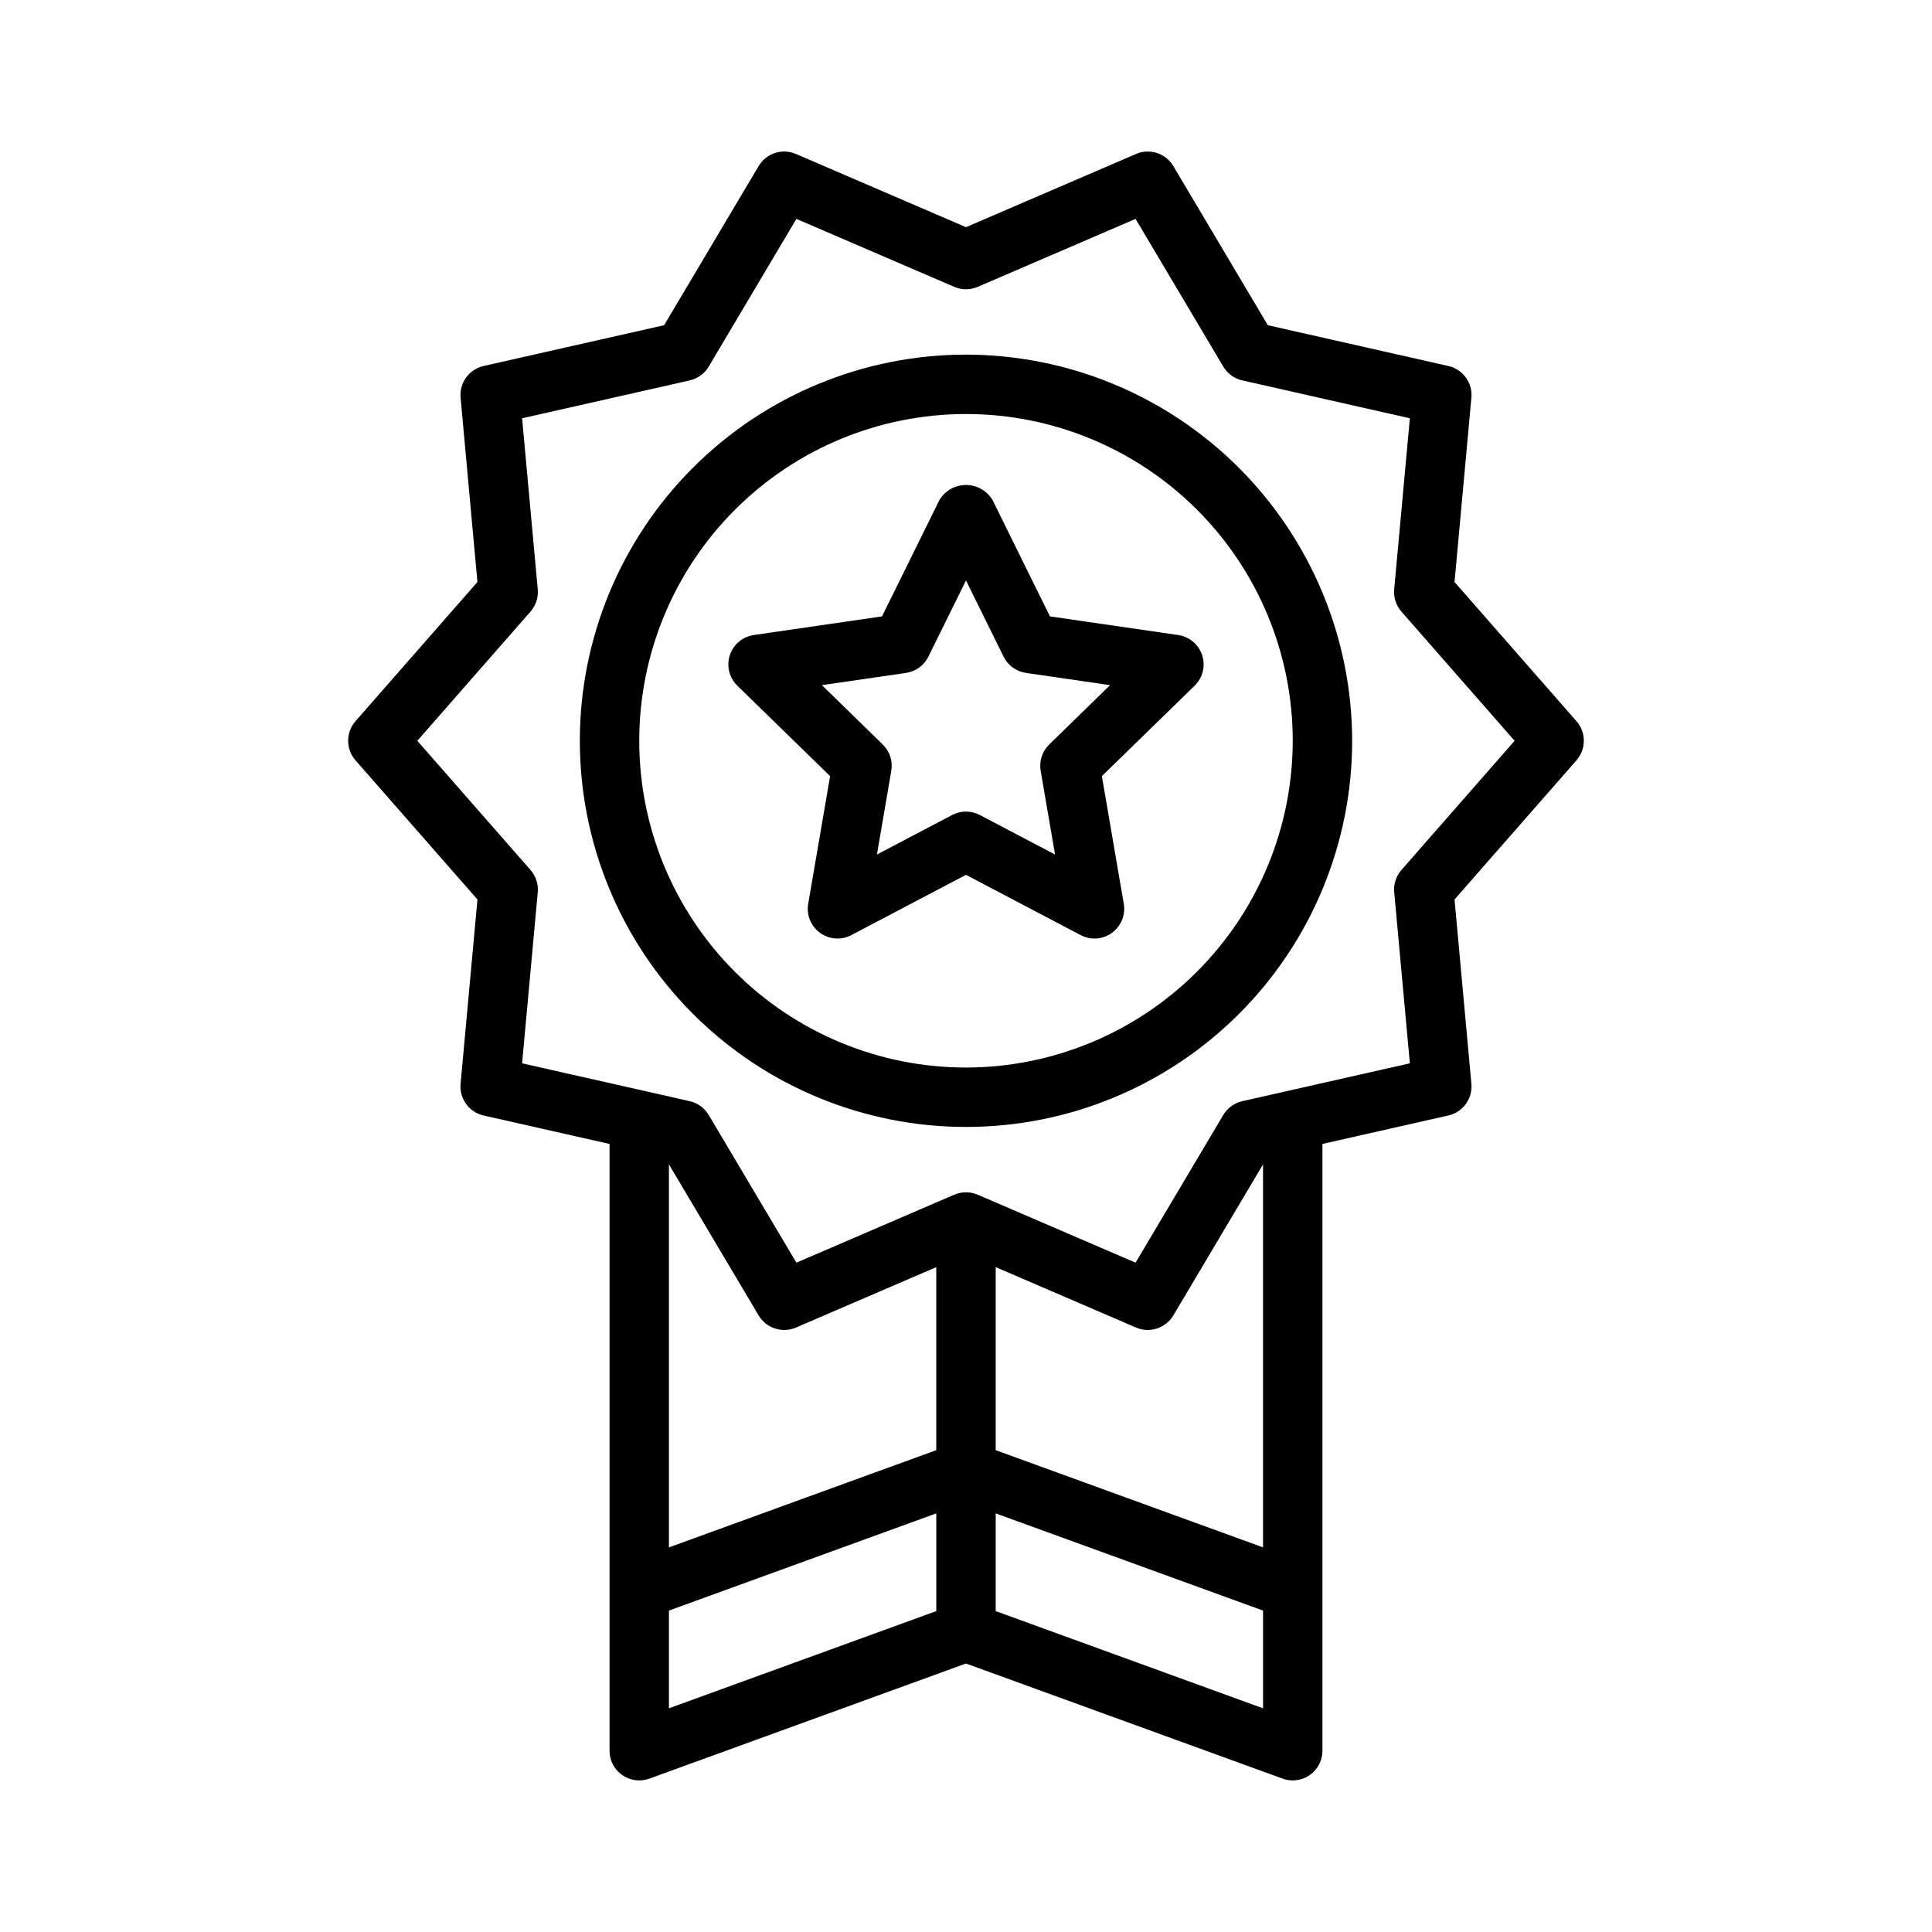
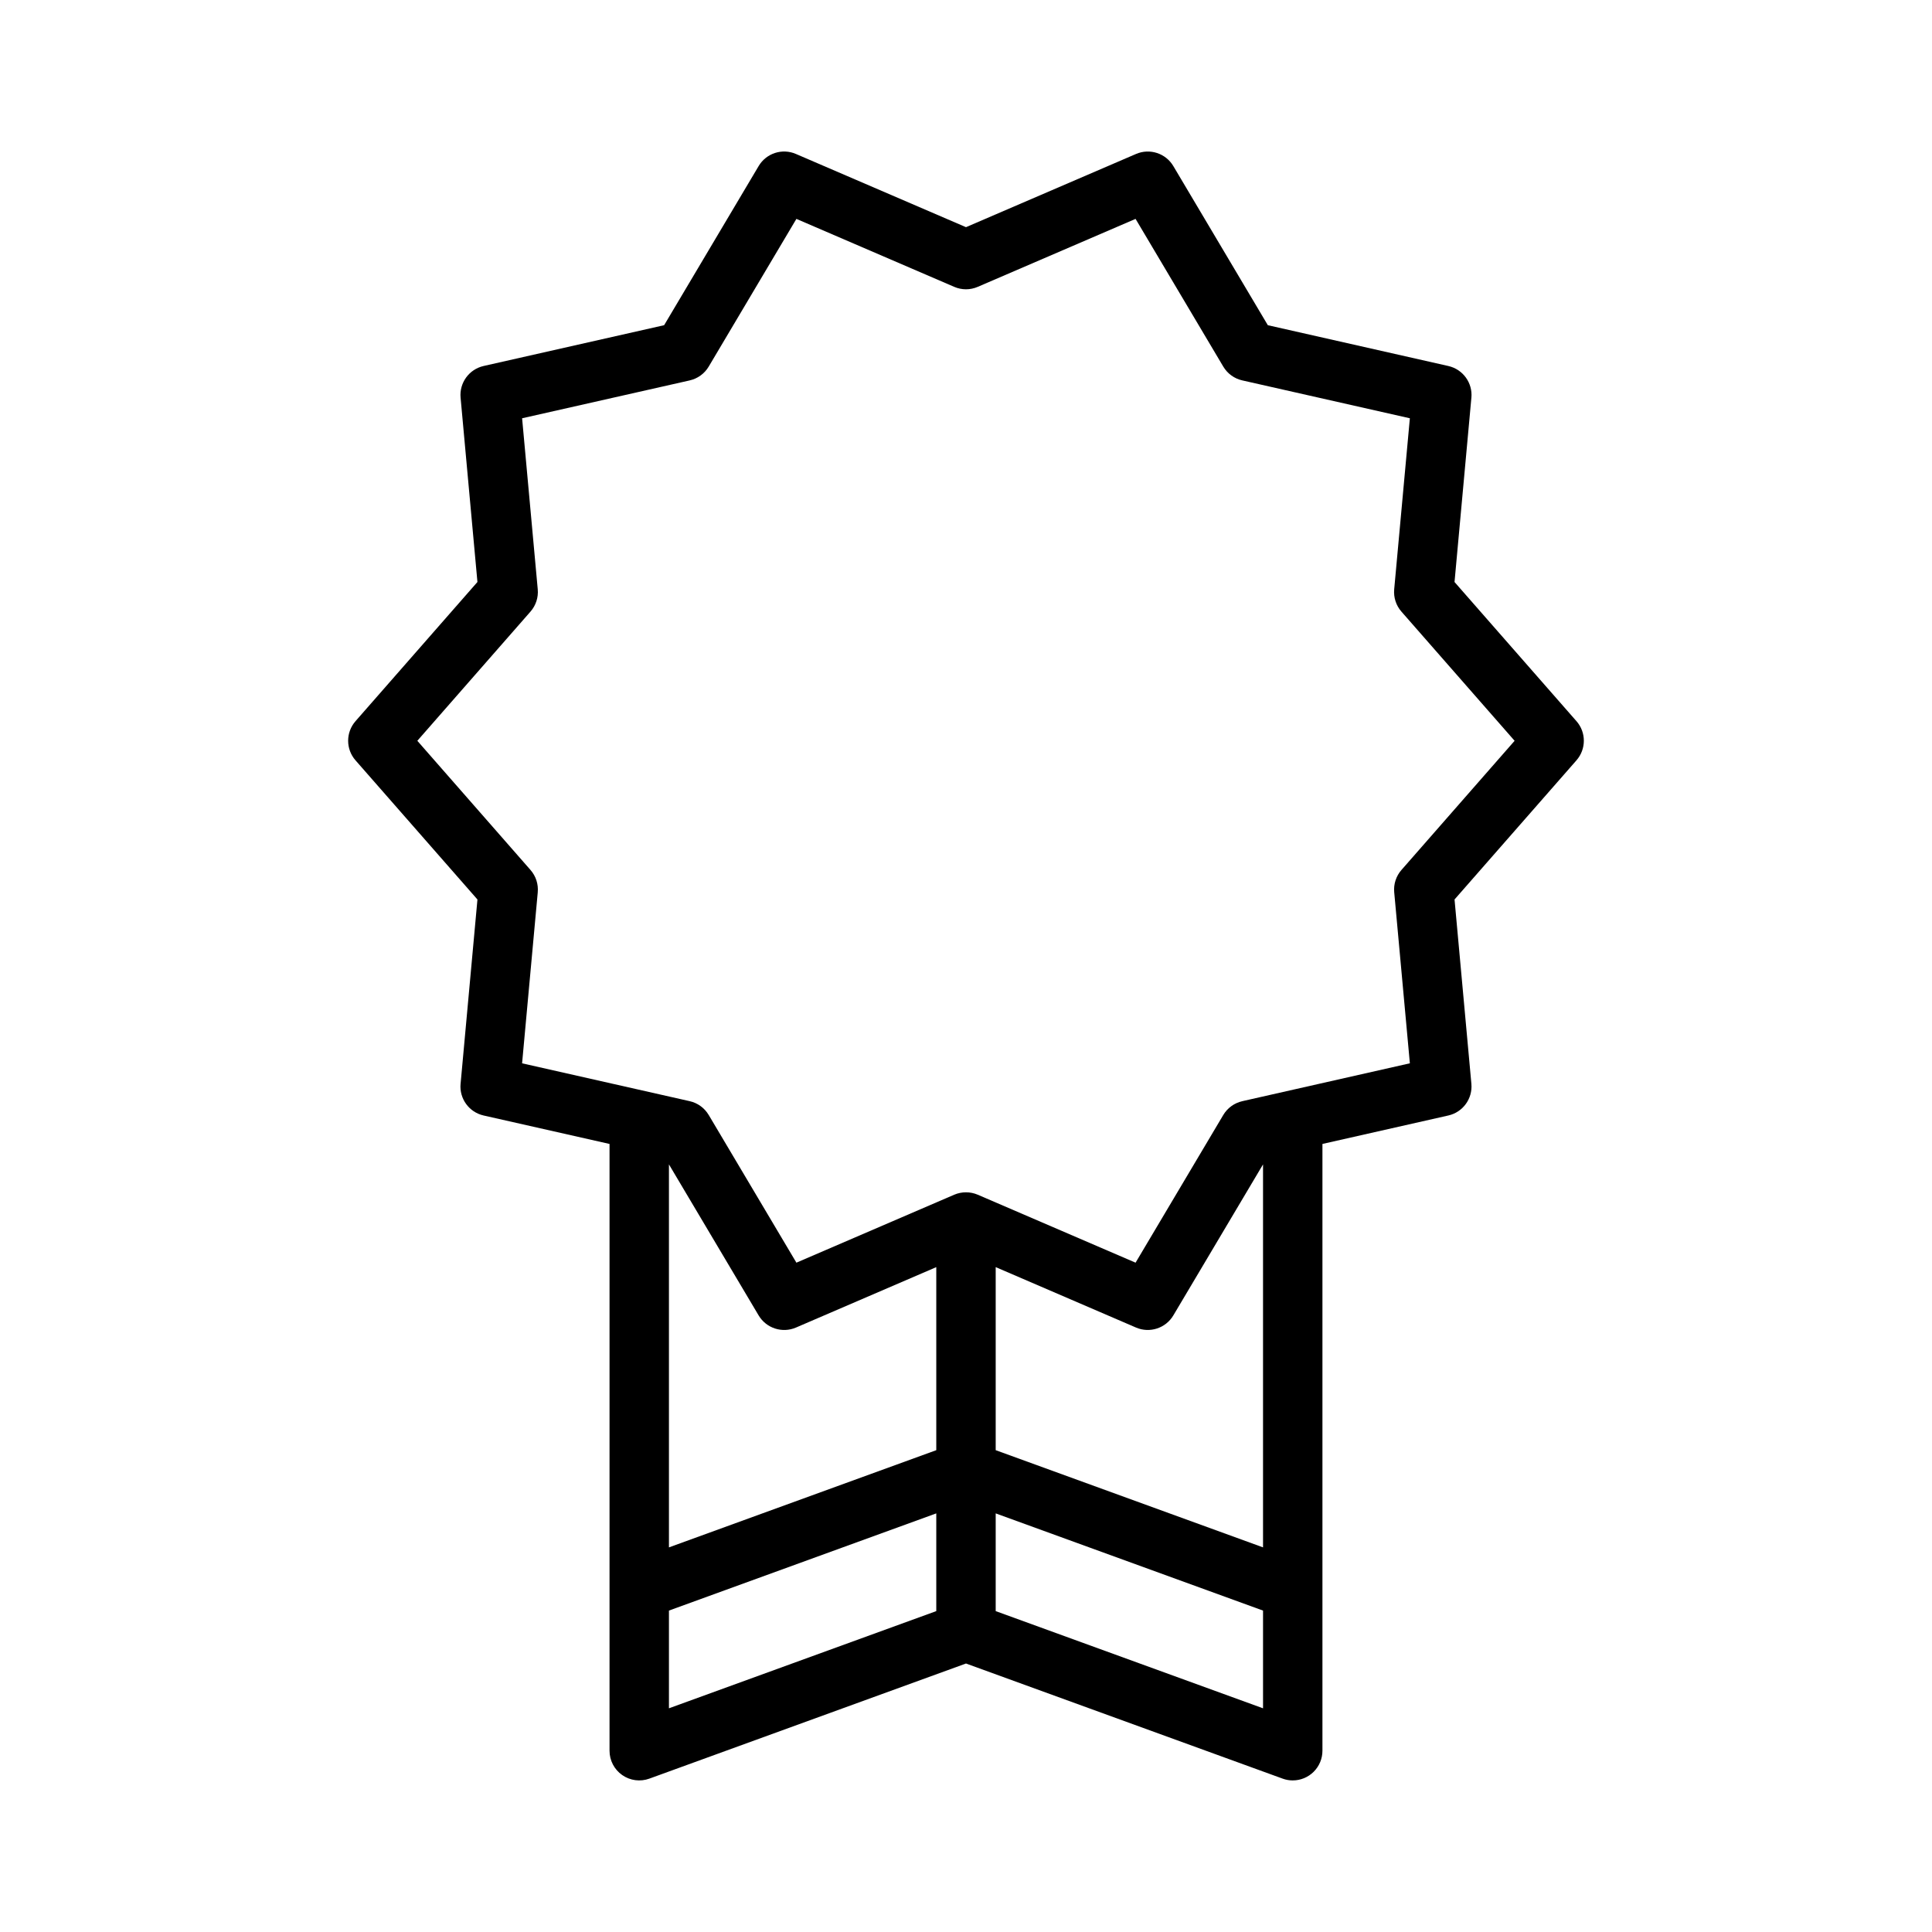
<svg xmlns="http://www.w3.org/2000/svg" fill="#000000" width="800px" height="800px" version="1.1" viewBox="144 144 512 512">
  <g>
    <path d="m561.78 335.12-32.316-36.879 4.469-48.848h0.004c0.359-3.93-2.25-7.519-6.102-8.395l-47.848-10.816-25.043-42.172c-2.019-3.398-6.25-4.773-9.883-3.207l-45.062 19.402-45.066-19.402c-3.629-1.574-7.867-0.199-9.883 3.207l-25.047 42.172-47.84 10.809h0.004c-3.856 0.871-6.465 4.465-6.106 8.395l4.465 48.848-32.316 36.887h0.004c-2.602 2.969-2.602 7.406 0 10.375l32.316 36.879-4.469 48.848h-0.004c-0.359 3.934 2.25 7.523 6.106 8.395l33.371 7.539v160.8c-0.004 2.57 1.25 4.977 3.356 6.449 2.102 1.473 4.793 1.828 7.207 0.945l83.902-30.504 83.902 30.504h-0.004c0.863 0.316 1.773 0.48 2.691 0.477 2.09 0 4.09-0.828 5.566-2.305 1.477-1.477 2.305-3.477 2.305-5.566v-160.8l33.371-7.543h0.004c3.852-0.875 6.457-4.465 6.098-8.395l-4.465-48.848 32.316-36.879h-0.004c2.606-2.969 2.606-7.406 0-10.375zm-83.062 218.95-70.848-25.758v-48.512l37.191 16.016c3.633 1.559 7.859 0.184 9.883-3.215l23.773-40.023zm-86.594-25.758-70.848 25.762v-101.5l23.773 40.031c2.023 3.398 6.25 4.769 9.883 3.215l37.191-16.016zm-70.848 42.508 70.848-25.758v25.898l-70.848 25.758zm86.594 0.141v-25.898l70.848 25.758v25.898zm107.53-196.41c-1.422 1.621-2.117 3.754-1.918 5.902l4.148 45.332-44.414 10.039v0.004c-2.109 0.477-3.93 1.797-5.035 3.656l-23.242 39.137-41.828-18.012c-1.988-0.848-4.238-0.848-6.227 0l-41.828 18.012-23.242-39.145h-0.004c-1.102-1.859-2.926-3.184-5.035-3.656l-44.414-10.031 4.152-45.332-0.004-0.004c0.199-2.148-0.496-4.281-1.918-5.902l-29.992-34.234 29.992-34.242c1.422-1.621 2.117-3.758 1.918-5.906l-4.144-45.324 44.41-10.031v-0.004c2.113-0.473 3.934-1.797 5.039-3.656l23.242-39.148 41.828 18.012c1.984 0.859 4.238 0.859 6.227 0l41.828-18.012 23.242 39.141c1.102 1.859 2.922 3.184 5.031 3.66l44.418 10.039-4.152 45.332c-0.195 2.148 0.496 4.285 1.918 5.906l29.992 34.234z" />
-     <path d="m400 237.98c-27.145 0-53.172 10.781-72.363 29.973-19.191 19.191-29.973 45.223-29.973 72.363s10.781 53.172 29.973 72.363c19.191 19.191 45.219 29.973 72.363 29.973 27.141 0 53.168-10.781 72.359-29.973 19.195-19.191 29.977-45.223 29.977-72.363-0.031-27.133-10.824-53.145-30.008-72.328-19.188-19.188-45.199-29.977-72.328-30.008zm0 188.93c-22.969 0-44.992-9.125-61.23-25.363s-25.363-38.266-25.363-61.23 9.125-44.992 25.363-61.23 38.262-25.363 61.23-25.363c22.965 0 44.988 9.125 61.227 25.363 16.242 16.238 25.363 38.266 25.363 61.23-0.023 22.957-9.156 44.969-25.391 61.203-16.234 16.23-38.242 25.363-61.199 25.391z" />
-     <path d="m456.23 312.29-33.98-4.941-15.191-30.789h-0.004c-1.473-2.5-4.156-4.035-7.059-4.035s-5.59 1.535-7.062 4.035l-15.191 30.789-33.984 4.941v0.004c-2.965 0.43-5.426 2.504-6.352 5.356-0.926 2.848-0.152 5.977 1.992 8.066l24.586 23.969-5.805 33.84c-0.504 2.953 0.711 5.934 3.137 7.695 2.422 1.758 5.637 1.988 8.285 0.598l30.395-15.977 30.391 15.977c2.652 1.395 5.867 1.164 8.289-0.598 2.426-1.762 3.641-4.746 3.137-7.699l-5.805-33.84 24.586-23.969c2.144-2.09 2.918-5.219 1.992-8.066-0.926-2.852-3.391-4.926-6.356-5.356zm-34.176 29.004c-1.855 1.809-2.703 4.41-2.269 6.965l3.809 22.199-19.938-10.477c-2.293-1.207-5.031-1.207-7.324 0l-19.938 10.48 3.809-22.199c0.438-2.555-0.41-5.16-2.266-6.965l-16.129-15.723 22.293-3.242v-0.004c2.562-0.371 4.781-1.98 5.926-4.305l9.969-20.195 9.965 20.195c1.148 2.32 3.363 3.934 5.926 4.305l22.293 3.242z" />
  </g>
</svg>